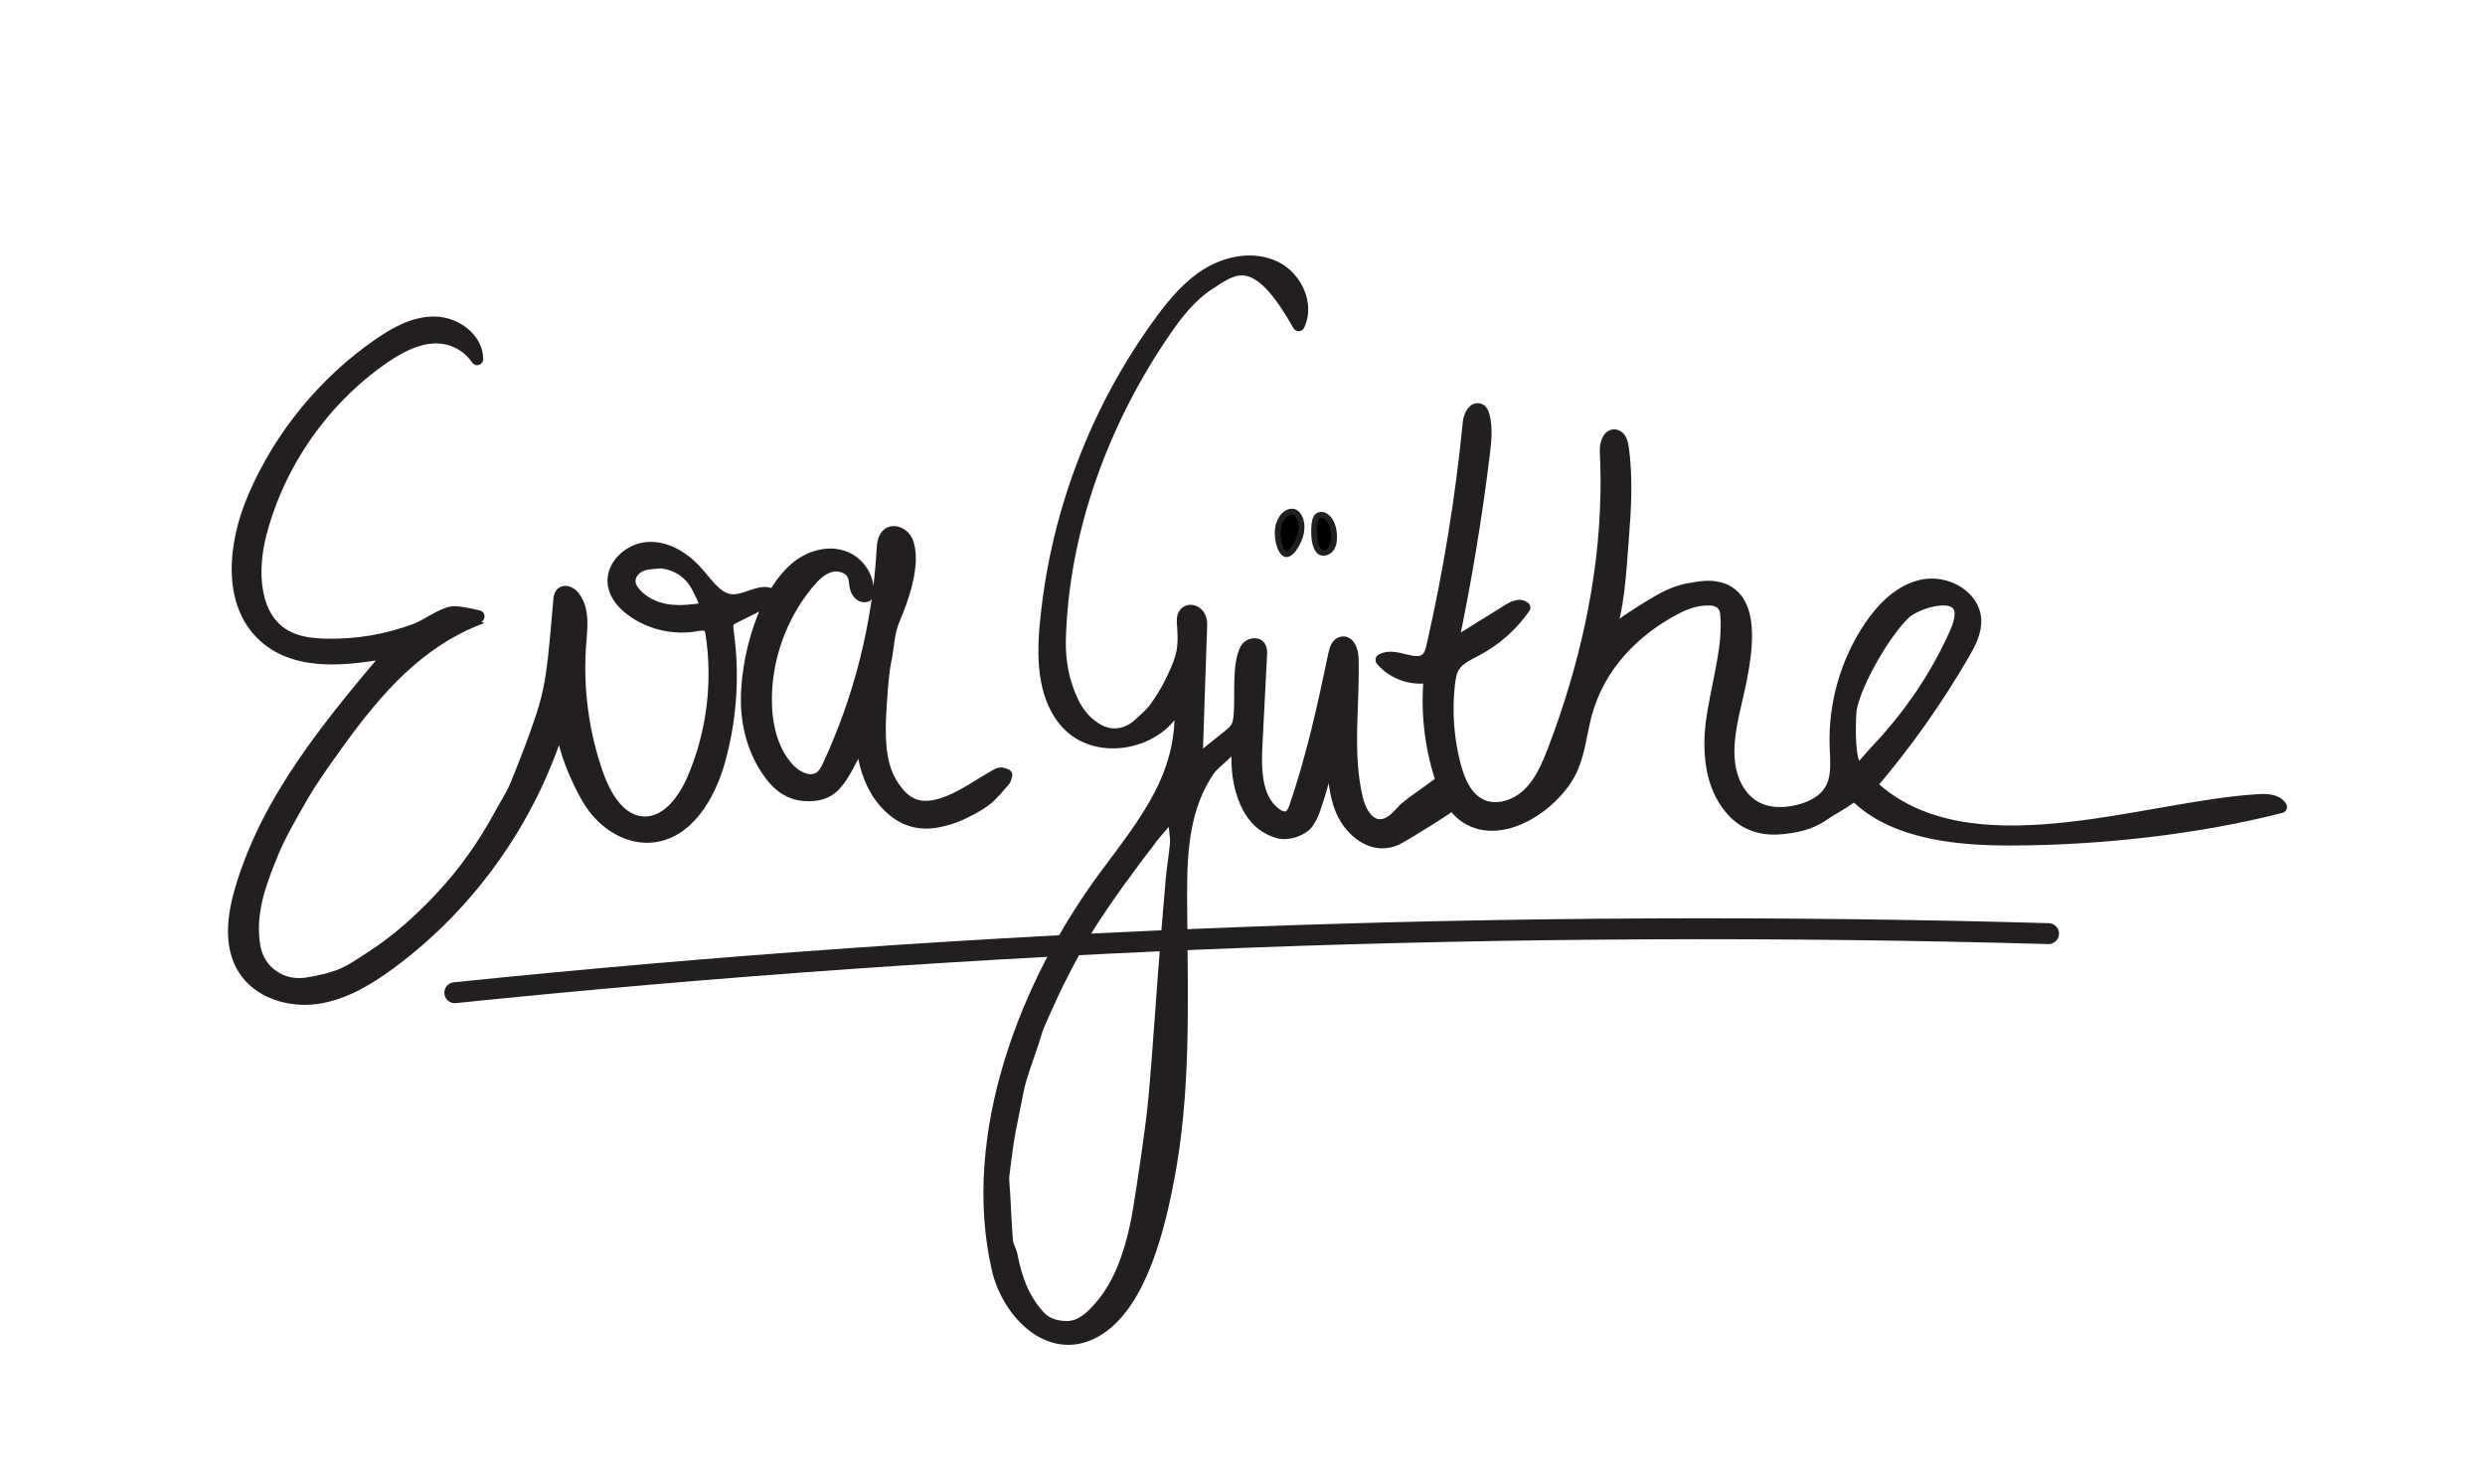
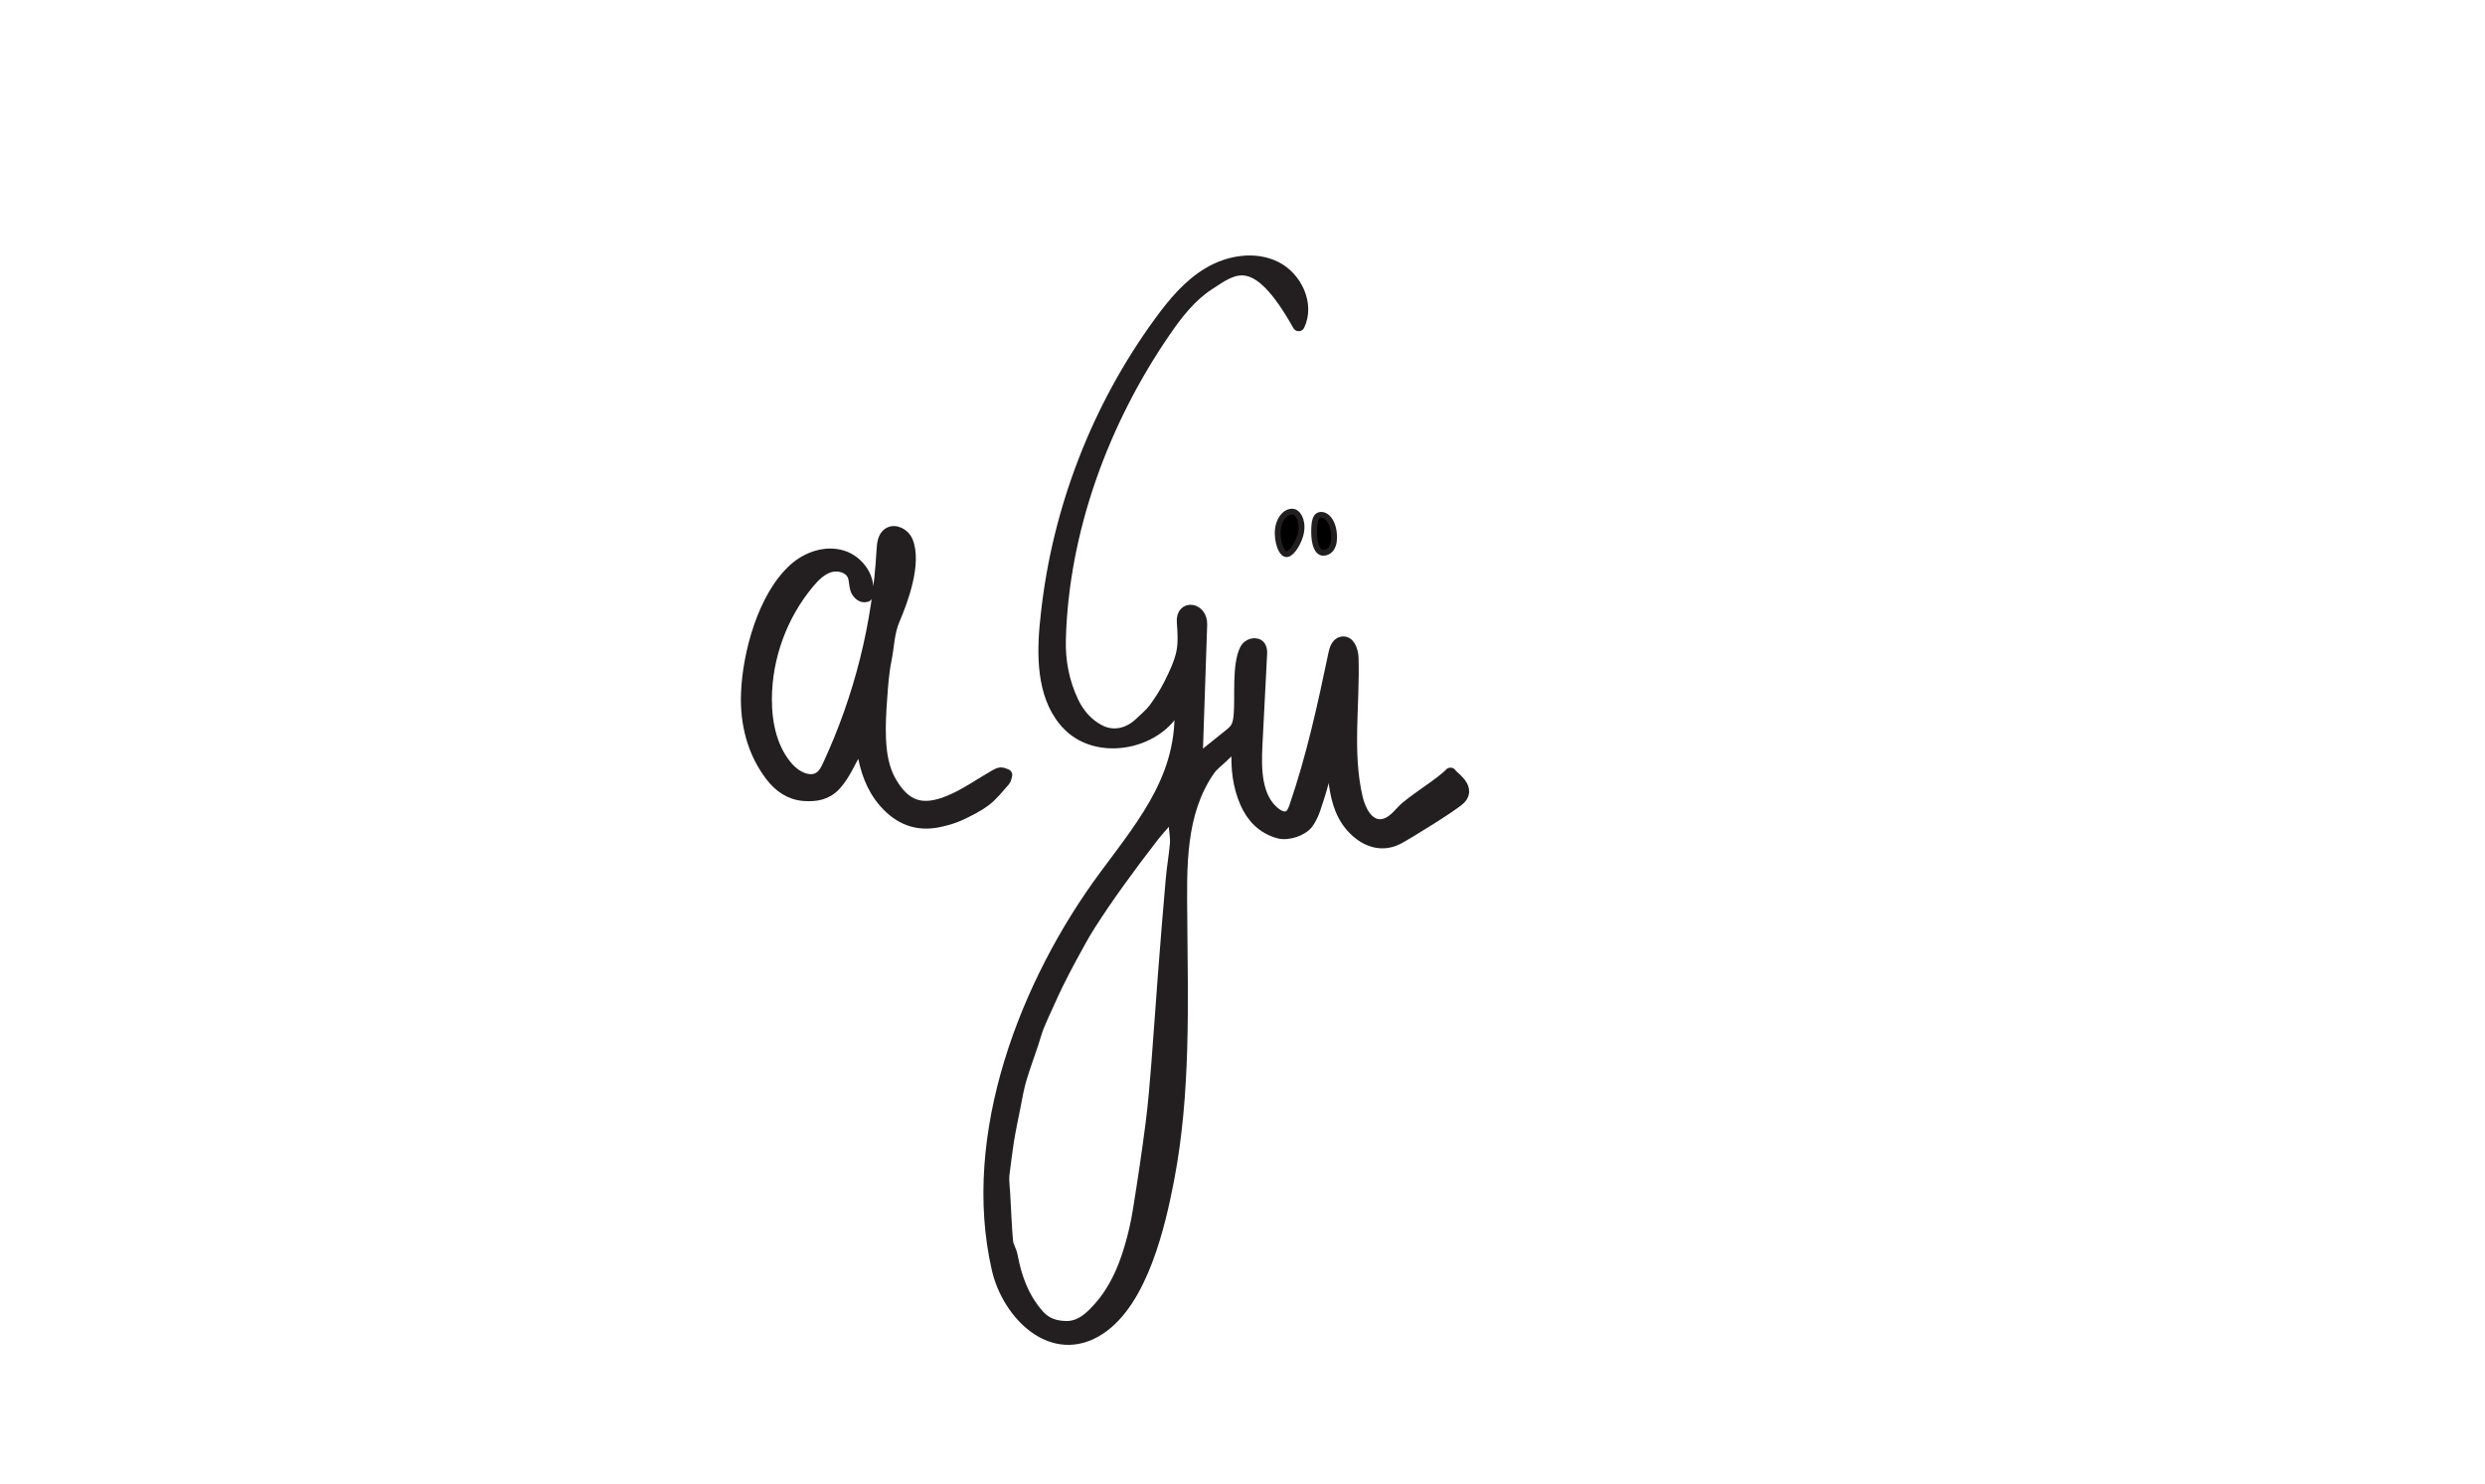
<svg xmlns="http://www.w3.org/2000/svg" version="1.1" id="Layer_1" x="0px" y="0px" viewBox="0 0 4278.2 2555" style="enable-background:new 0 0 4278.2 2555;" xml:space="preserve">
  <style type="text/css">
	.st0{fill:#231F20;stroke:#231F20;stroke-width:21;stroke-linecap:round;stroke-linejoin:round;stroke-miterlimit:10;}
	.st1{fill:none;stroke:#231F20;stroke-width:36;stroke-linecap:round;stroke-linejoin:round;stroke-miterlimit:10;}
	.st2{stroke:#231F20;stroke-width:10;stroke-miterlimit:10;}
</style>
  <path class="st0" d="M1802.4,1057.3c19.7-181,87.7-356.5,195.3-503.4c23.5-32.1,49.6-63.4,83.8-83.6c34.2-20.2,78.3-27.6,114-10.2  c35.7,17.4,57.5,63.8,40.3,99.6c-73.8-132.1-112.2-98.3-155-70.5c-31,20.1-54.3,50-75.2,80.4c-106.5,154.7-176.2,343.1-181.1,531.6  c-1,36.8,5.9,73.3,21.8,106.8c10,21.3,25.3,39.4,47,50.4c22.5,11.4,48.4,6.8,69-12.4c8.7-8.3,18.3-16,25.4-25.5  c10.1-13.8,19.5-28.5,27-43.7c8.4-17,16.9-34.7,20.8-52.9c3.6-17,2.3-35.6,1-53.2c-2.1-28.3,32.2-23.5,31.3,4.6  c-2.7,78.7-5.3,157.4-8,236c18.5-14.9,37.1-29.8,55.6-44.6c5.1-4.1,10.3-8.3,13.6-13.9c3.9-6.7,4.7-14.8,5.4-22.5  c2.7-29.6-3.3-85.6,10.6-112.3c4.5-8.6,18.2-12.4,23.7-4.4c2.6,3.8,2.5,8.8,2.2,13.4c-2.7,52.1-5.4,104.2-8,156.3  c-2.2,42.3-1.3,91.8,32.4,117.5c6.6,5,15.5,8.9,23,5.3c6.5-3.1,9.5-10.6,11.8-17.4c29.6-86.3,48.7-173.9,67.3-263  c1.7-8.1,4.9-17.7,13-19.3c11.8-2.4,17.6,13.9,18,26c2.5,80.6-11.1,162.6,7.2,241.2c5.1,21.8,17.9,47.2,40.3,47.3  c15.4,0.1,27.7-12.3,38-23.8c15.1-16.8,68.2-48.2,83.3-65c-1.9,2.2,35.5,23.1,16,42.6c-11.4,11.5-92.2,61.2-106.4,68.5  c-25.2,13.1-51,6.6-72.1-12.7c-23.8-21.8-32.2-50.3-36.4-80.5c-2.5-18-2.5-36.4-3.8-54.6c-0.1-2-1.2-4-1.9-6  c-1.2,1.7-3.1,3.1-3.6,5.1c-4,17-7.3,34.2-11.7,51.1c-4.2,16-9.2,31.8-14.5,47.3c-2.8,7.9-6.5,15.9-11.3,22.9  c-9.1,13.4-34.7,21.6-50.1,17.2c-27.5-7.8-45.3-26.3-56.5-51.9c-12.3-28.5-15.6-58.4-14.1-89c0.2-3.5-1.5-7-2.2-10.5  c-2.8,2-5.8,3.8-8.4,6c-5,4.5-9.7,9.3-14.6,14c-8.4,8.1-18.2,15.1-24.7,24.5c-51.4,74.9-48.1,167.4-47.4,254.1  c1.2,149.1,5.9,300.8-22.1,448.1c-15.3,80.3-45.5,211.4-118.5,259.3c-80.5,52.9-157.3-25.3-175.1-102.9  c-52.9-230.4,48.4-492.4,184.9-676.7c71.3-96.2,140.6-178.3,128.6-307.2c-22.9,75.4-135.1,103.6-191,47.9  c-42.7-42.6-45.4-110.2-40.1-170.3C1800.9,1071.1,1801.6,1064.2,1802.4,1057.3z M2022.9,1425c0.3,0,0.6,0,1-0.1  c0.3-6.7,0.6-13.4,0.7-20.2c0-1.7-1-3.5-1.6-5.3c-1.7,0.7-3.8,1-4.8,2.1c-11.3,12.6-23,24.8-33.4,38.1c-20.5,26.4-40.5,53.2-60,80.3  c-16.9,23.6-33.3,47.4-48.9,71.9c-12,18.8-22.4,38.6-33.1,58.1c-7.9,14.6-15.6,29.6-23,44.5c-5.1,10.2-9.7,20.7-14.4,31.1  c-6.2,13.5-12.6,27.1-18.2,40.8c-3.8,9.6-6.5,19.8-9.7,29.7c-6.9,20.7-14.5,41.1-20.7,62c-4.5,15.4-7.2,31.3-10.3,47.1  c-3.9,19.6-8.1,39.3-11.3,58.9c-3.1,19.6-5.4,39.5-7.9,59.2c-0.3,3.1-0.3,6.4-0.2,9.5c0.3,7.6,1,15.3,1.6,22.9  c1.6,27.2,2.5,54.5,4.9,81.7c0.8,8.4,6.4,16.2,7.9,24.7c7.2,38.1,19.8,73.3,46.3,103c13.2,14.8,29.3,19.3,46.9,19.8  c24.6,0.8,42.2-15.4,56.9-31.9c26.7-29.5,43-65.5,54.2-103.5c6.3-20.9,11.3-42.5,14.8-64.2c8.1-50.1,15.6-100.2,22.1-150.5  c4.5-34.6,7.2-69.3,10-104c4.1-50.9,7.3-101.9,11.3-152.8c4.2-54.6,8.6-109.1,13.4-163.6c1.8-20.8,5.5-41.5,7.3-62.2  C2025.4,1443.4,2023.5,1434.1,2022.9,1425z" />
-   <path class="st0" d="M2765.8,853.8c0.5-25.3,0.2-50.6-1.1-75.9c-0.6-12.5,4-30.4,16.4-28c8.1,1.6,11.1,11.3,12.3,19.5  c7.7,52.2,4.4,107.6,0.2,160c-4.3,53.9-6.9,120.7-27.1,171.3c6.7-16.8,61.2-49.1,78.1-59.5c19.1-11.7,39.7-22.7,63.4-26.8  c14.6-2.5,28.7-5.3,43.3-3.4c0,0,0,0,0.1,0c93.9,12.8,40,174.8,29.8,230.4c-5.1,27.6-8.4,56.2-2.7,83.7s21.7,54.1,46.9,66.5  c20.8,10.3,45.6,10,68.3,4.9c23-5.2,46.3-16.4,58.1-36.8c12.7-22,9.5-49.3,8.6-74.7c-2.5-72.6,18.5-145.8,59.1-206  c22.3-33.1,53-63.8,92.2-71.2c39.2-7.4,85.9,18.1,88.7,57.9c1.5,21.5-9.2,41.7-20,60.3c-46.3,79.8-99.8,155.3-159.7,225.5  c166.9,157,471.6,37.1,668.7,26.2c13.7-0.8,30.1,0,37.4,11.6c-145.1,37.3-313.2,55.4-462.8,55.9c-87.3,0.3-196.2-8.4-263.5-69.7  c-5.9-5.4-10.4-5.5-17.4-0.5c-14.4,10.4-30.5,18.3-45.1,28.5c-22.3,15.4-48.1,20.4-73.5,22.5c-37.2,3.1-68.9-10-91.3-42.1  c-21.7-31.1-28.2-66-28.4-102.6c-0.2-34.7,7.3-68.3,14-102.2c7.9-40.4,17-80.8,13.2-122.6c-1.3-14.2-10.9-23.4-25.7-24.4  c-21.6-1.3-41.4,5-59.9,14.5c-73.8,37.9-133.9,100.5-156,182.2c-8.3,30.5-11.1,62.6-23.3,91.8c-24.8,59.7-118.3,128-182.7,86.6  c-22.9-14.7-35-41.3-43.5-67.2c-18.3-56.2-24.9-116.3-19.2-175.2c-30.1,6.3-63.4-5.1-83.1-28.7c23.5-13.3,58.4,16.3,78-2.4  c5.9-5.6,8-14,9.8-21.9c28.9-126.9,49.8-255.5,62.5-385c1.1-11.3,9.3-26.8,19.2-21c3.5,2,5,6.2,6,10.1c5.5,20.9,3.1,43.1,0.5,64.6  c-13.5,110.8-31.8,221-54.8,330.2c32.7-20.3,65.4-40.6,98.2-60.9c8.1-5,19.1-9.9,26.2-3.7c-21.2,30.4-49.6,55.6-82.3,72.9  c-14.3,7.6-30.1,14.4-38.8,28c-5.7,9-7.5,19.9-8.7,30.5c-5.3,46.7-1.9,94.4,10,139.9c7.1,27.2,19.4,56.2,44.7,68.5  c26.9,13,60.6,2,82.2-18.7c21.6-20.7,33.5-49.3,44.2-77.2C2728.5,1150.5,2762.6,1002.6,2765.8,853.8z M3184.6,1251.5  c-0.4,36.2,3.3,87,23.6,65.8c7.5-7.8,14.1-16.4,21.6-24.3c57.1-60,104.4-128.9,137.8-204.8l0,0l0,0c37-84.6-64.6-54.7-88.2-32.7  c-34.4,32.2-84.2,118.2-93.2,164.4C3185.6,1223.2,3184.7,1236,3184.6,1251.5z" />
-   <path class="st0" d="M1000.7,1079.5c-0.3,8.5-1,17.1-1.7,25.4c-6.4,77.5,3.8,156.3,29.8,229.6c13.4,37.7,38.2,79.3,78.2,81.6  c41,2.4,70.7-38.2,86.8-75.9c33.3-78.1,44.2-165.6,31.2-249.5c-0.6-4.1-1.5-8.5-4.3-11.5c-5.2-5.6-14.3-4.1-21.9-2.8  c-38.3,6.9-79.3-2.6-110.7-25.5c-14.9-10.9-28.3-25.8-31.2-44c-5.4-32.9,27.9-62.9,61.3-63.5c33.4-0.7,63.7,20.4,85.2,45.9  c16.7,19.8,34.3,45.1,60.2,44.4c24.6-0.6,53.7-24.2,69.4-5.3c-22.7,11.3-45.3,22.5-68,33.8c-4.4,2.2-9.1,4.6-11.4,8.9  c-2.5,4.6-1.7,10.1-1,15.3c10.6,74.5,5.7,151.1-14.6,223.5c-16.7,59.9-54.7,125.1-116.7,130.3c-38.5,3.3-75.7-19.3-99-50.1  c-22.3-29.5-64.7-122.2-53.5-162c-48,170.9-154.3,324.8-297.1,430.2c-38,28-80,53.3-126.7,59.8c-46.8,6.5-99.2-9.5-124.7-49.3  c-25.7-40.1-18.7-92.7-5.1-138.4c46-155.8,153.6-284.6,258.5-408.6c-74.9,14-162.1,24.9-218.7-26.2c-63.7-57.5-51.8-161.2-17.8-240  c45.4-105.4,121-197.7,215.4-262.9c29-20,61.7-38.1,96.9-37.2c35.2,0.9,71.8,27.5,71.9,62.7c-11.8-17.7-30.5-30.6-51.3-35.3  c-38.8-8.7-78.2,11-110.8,33.7c-103,71.6-179.2,180.8-210.8,302.1c-16.3,62.6-14.1,142.7,41.6,175.4c20.8,12.2,45.7,15.3,69.8,15.9  c53.1,1.5,106.4-7.5,156.1-26.2c19.4-7.3,43.7-26.8,63.7-29.6c9.9-1.4,50.8,8.5,50.2,8.7c-109.6,40.7-181.3,124.3-248,216.3  c-16.3,22.5-32.3,45.3-47.6,68.6c-10.4,15.9-19.6,32.5-29,49.1c-9.1,16.1-18.1,32.4-26.3,49.1c-6.8,13.9-12.4,28.4-18.2,42.7  c-3.2,7.9-6,16.1-8.9,24.2c-13.5,37.9-20.9,76.8-14,117c7.5,43.6,47.7,70.6,91,63.4c19.9-3.2,40.2-7.5,58.8-15.1  c17.8-7.2,33.9-18.9,50.3-29.4c45-28.7,84.4-64.2,120.9-103.1c40.5-43.1,74.2-91,102.3-142.9c9.4-17.4,20.5-34.1,27.9-52.3  c15.4-37.4,29.9-75.1,42.8-113.4c7.9-23.5,14.1-47.9,17.7-72.4c6.6-43.7,9.4-88,13.5-132c0.4-4,0.9-8.3,3.7-11.1  c5.8-5.7,15.8-0.7,20.9,5.6C999.3,1041.7,1001.3,1060.5,1000.7,1079.5z M1138.1,968c-9.3,1-17.3,1.2-25.1,2.6  c-23,3.9-36.4,25.2-25.6,43.2c5.8,9.6,15.4,18.2,25.1,23.9c29.5,17.7,62.1,16.1,94.6,11.3c6.5-1,10-4.5,6.9-11.3  c-4.4-9.5-8.6-19.1-13.6-28.3C1186.6,984.3,1164.9,971.2,1138.1,968z" />
  <path class="st0" d="M1286.2,1194.5c2.4-68.4,28.7-167.2,82-214.8c22-19.6,53.5-30.4,81.7-21.8s49.5,39.6,41.7,68  c-7.3,2.8-15-4.4-17.4-11.9s-1.8-15.8-4.7-23.1c-6-14.8-25.3-20.4-40.7-16s-27.2,16.4-37.5,28.7c-46.4,55.7-72.7,127.8-72.9,200.2  c-0.1,42.8,9.6,87.6,38.3,119.3c14.1,15.6,38.5,27.5,55.6,15.1c7-5.1,11.1-13.3,14.7-21.2c53.9-116.2,85.6-242.6,92.6-370.4  c0.6-10.2,1.8-21.9,10.2-27.7c10.7-7.2,26.2,1,31.3,12.8c15.6,36.9-7.9,101.3-22.3,134.8c-9.6,22.3-9.6,46.2-14.3,69.1  c-4.5,21.7-6,44.3-7.6,66.6c-1.7,22.9-3,45.9-2.1,68.8c1,26.2,5,52.5,18.3,75.6c25.1,43.2,54.8,52.3,101.2,33.3  c27.8-11.3,52.7-29.4,79-44.4c3-1.7,6.4-3.6,9.6-3.8c3.1-0.2,6.3,1.7,9.3,2.6c-1,3.1-1.3,6.9-3.2,9.2  c-10.5,11.6-20.2,24.5-32.5,33.9c-13.5,10.3-29.2,18-44.6,25.2c-11.1,5.1-23.2,8.4-35.2,11c-37.5,8.1-68-3.9-93.2-32.5  c-22.4-25.5-32.4-55.9-37.8-88.6c-0.9-5.2-2.3-10.3-3.5-15.4c-2.5,4.5-4.9,8.8-7.5,13.2c-12.2,20.2-20.6,42.7-37,60.6  c-14.9,16.2-32.9,19-53,17.7c-24.4-1.7-42.7-14.8-56.9-33.3C1296.6,1294.5,1284.4,1245,1286.2,1194.5z" />
  <g id="Layer_2_1_">
-     <path class="st1" d="M783,1709.1c911.1-93.6,1828.3-127.6,2743.8-101.7" />
-   </g>
+     </g>
  <path class="st2" d="M2227.7,881.3c9.4,3,17.3,20.4,10.5,41.9c-4.9,15.6-16.7,33.3-25.1,30.6c-9.4-3-17.5-31.2-11.1-51.7  C2207.6,884.6,2220.2,879,2227.7,881.3z" />
  <path class="st2" d="M2278.1,951.7c-10.3,0-15.7-15.3-15.7-35.7c0-19.4,2.5-29.6,12.3-29.6c10.8,0,22.1,14.3,22.1,38.8  C2296.8,945.6,2286.5,951.7,2278.1,951.7z" />
</svg>